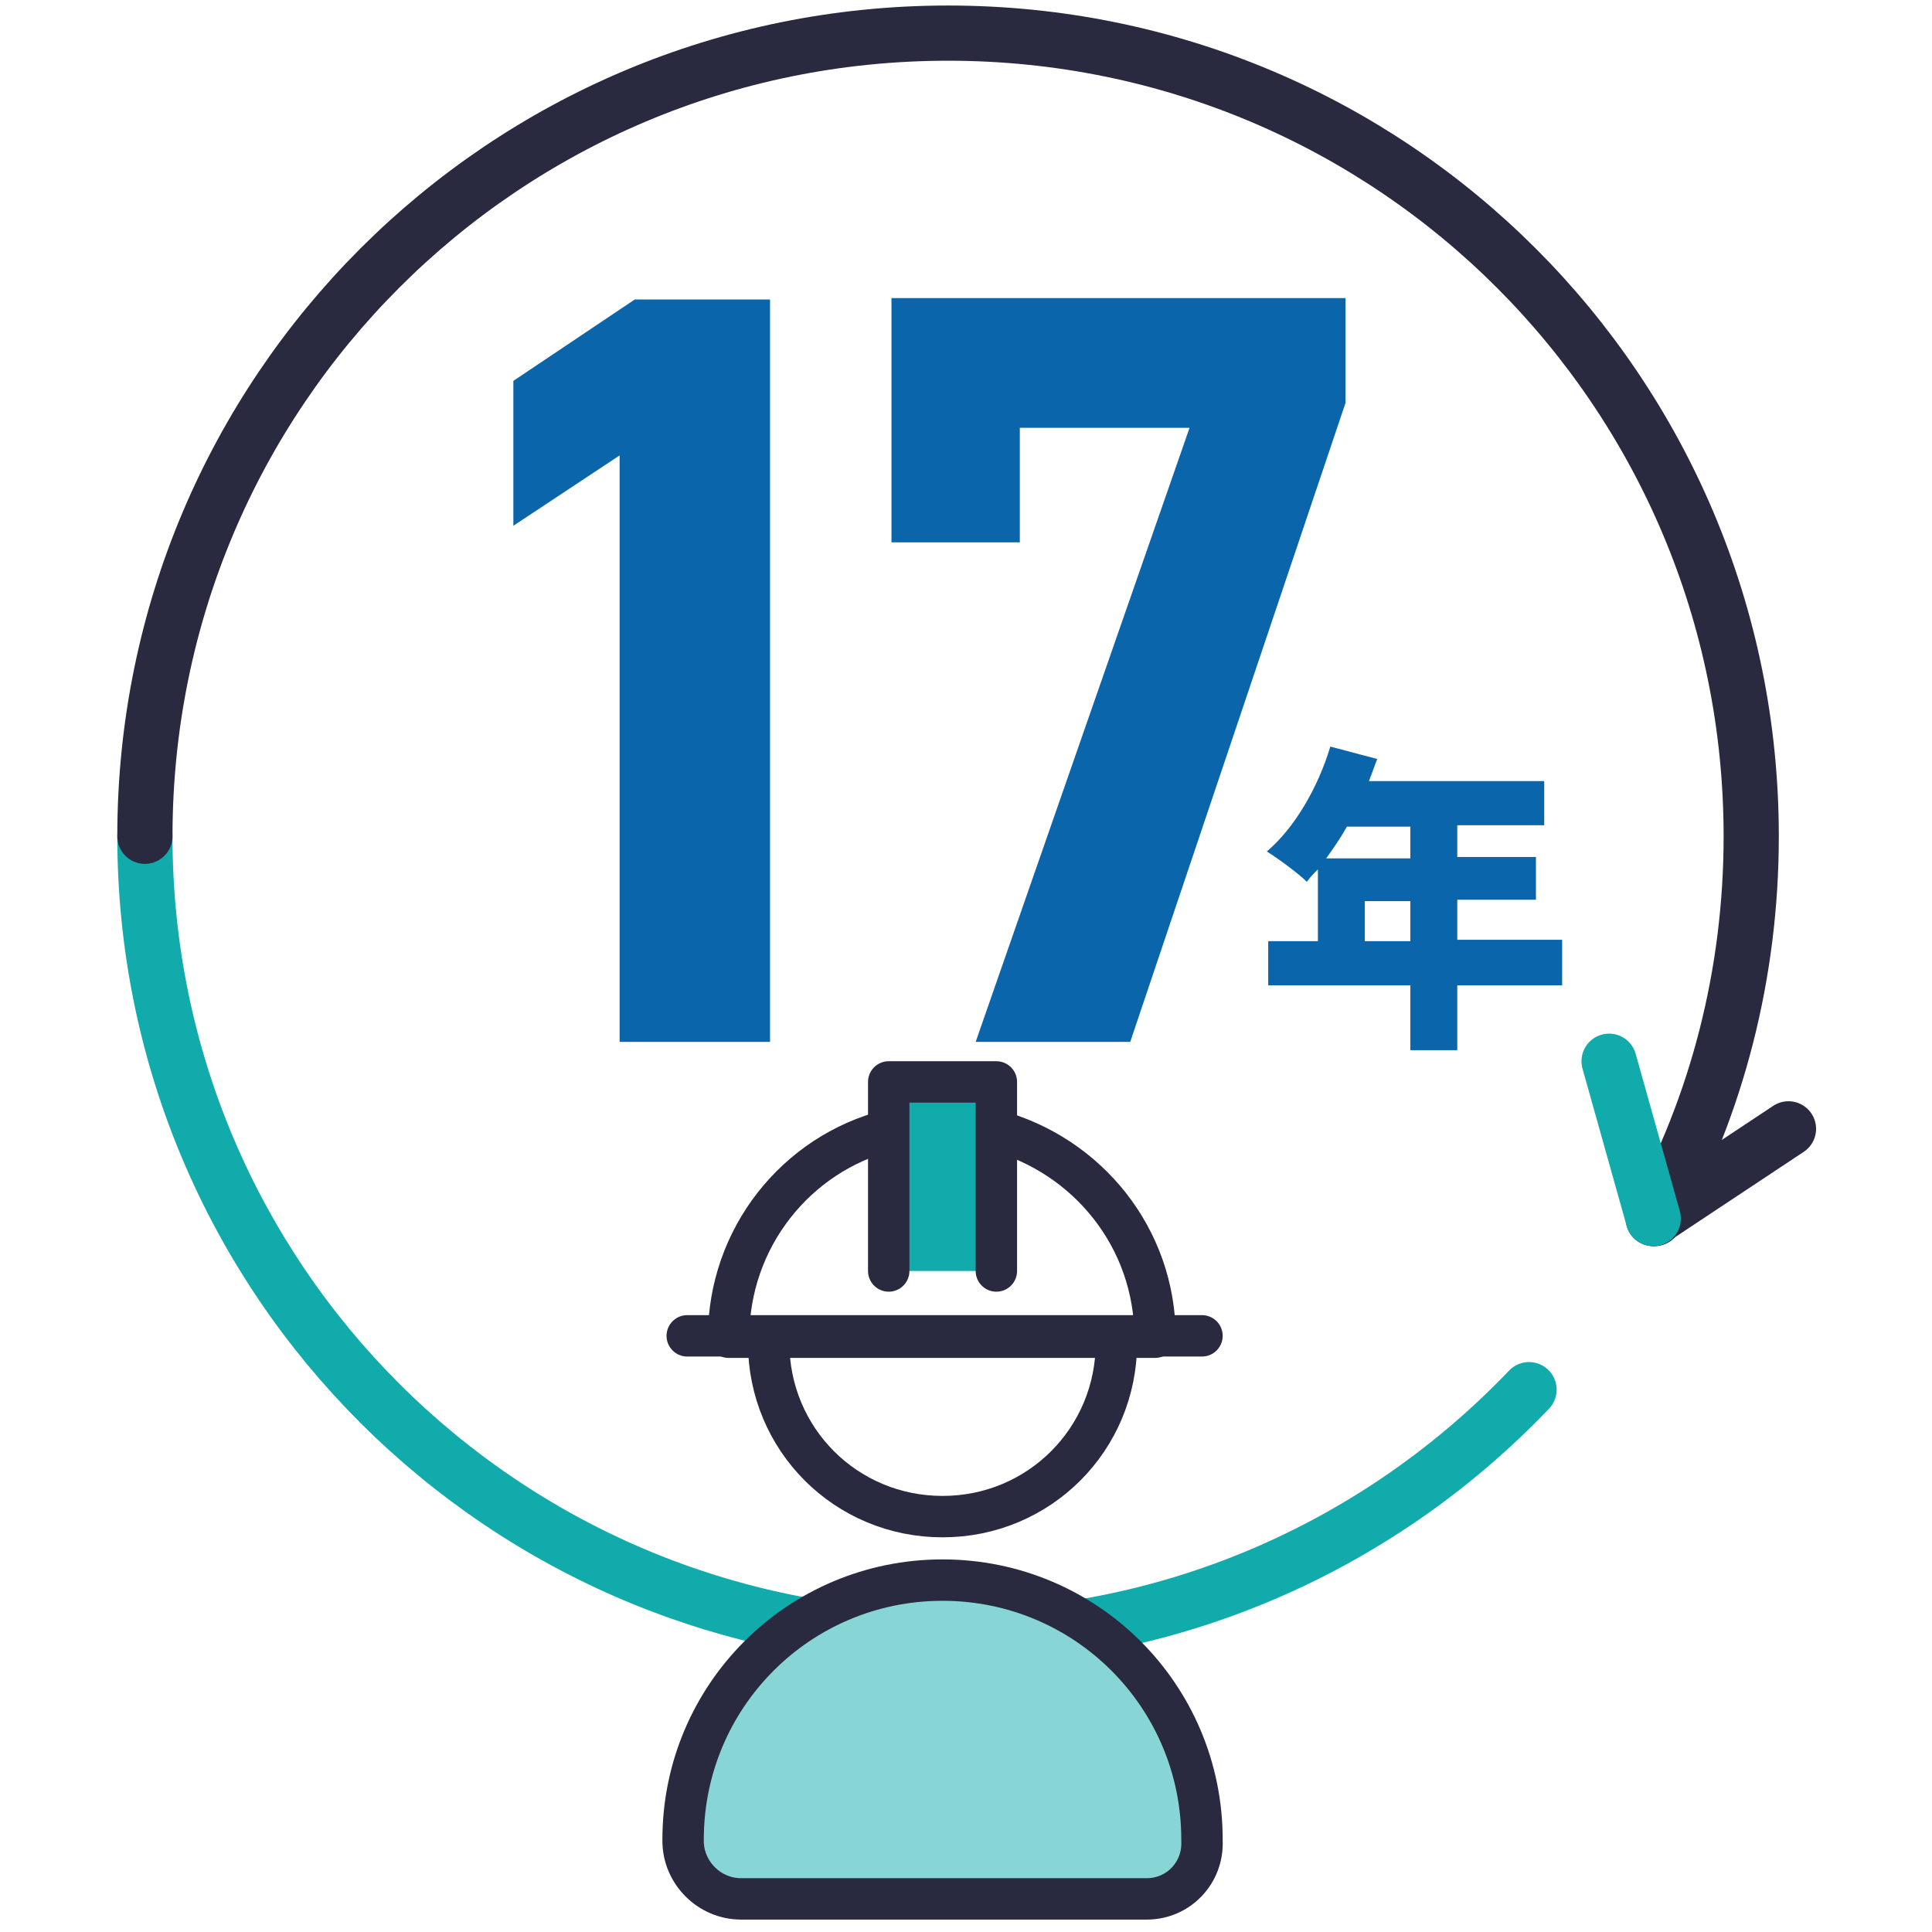
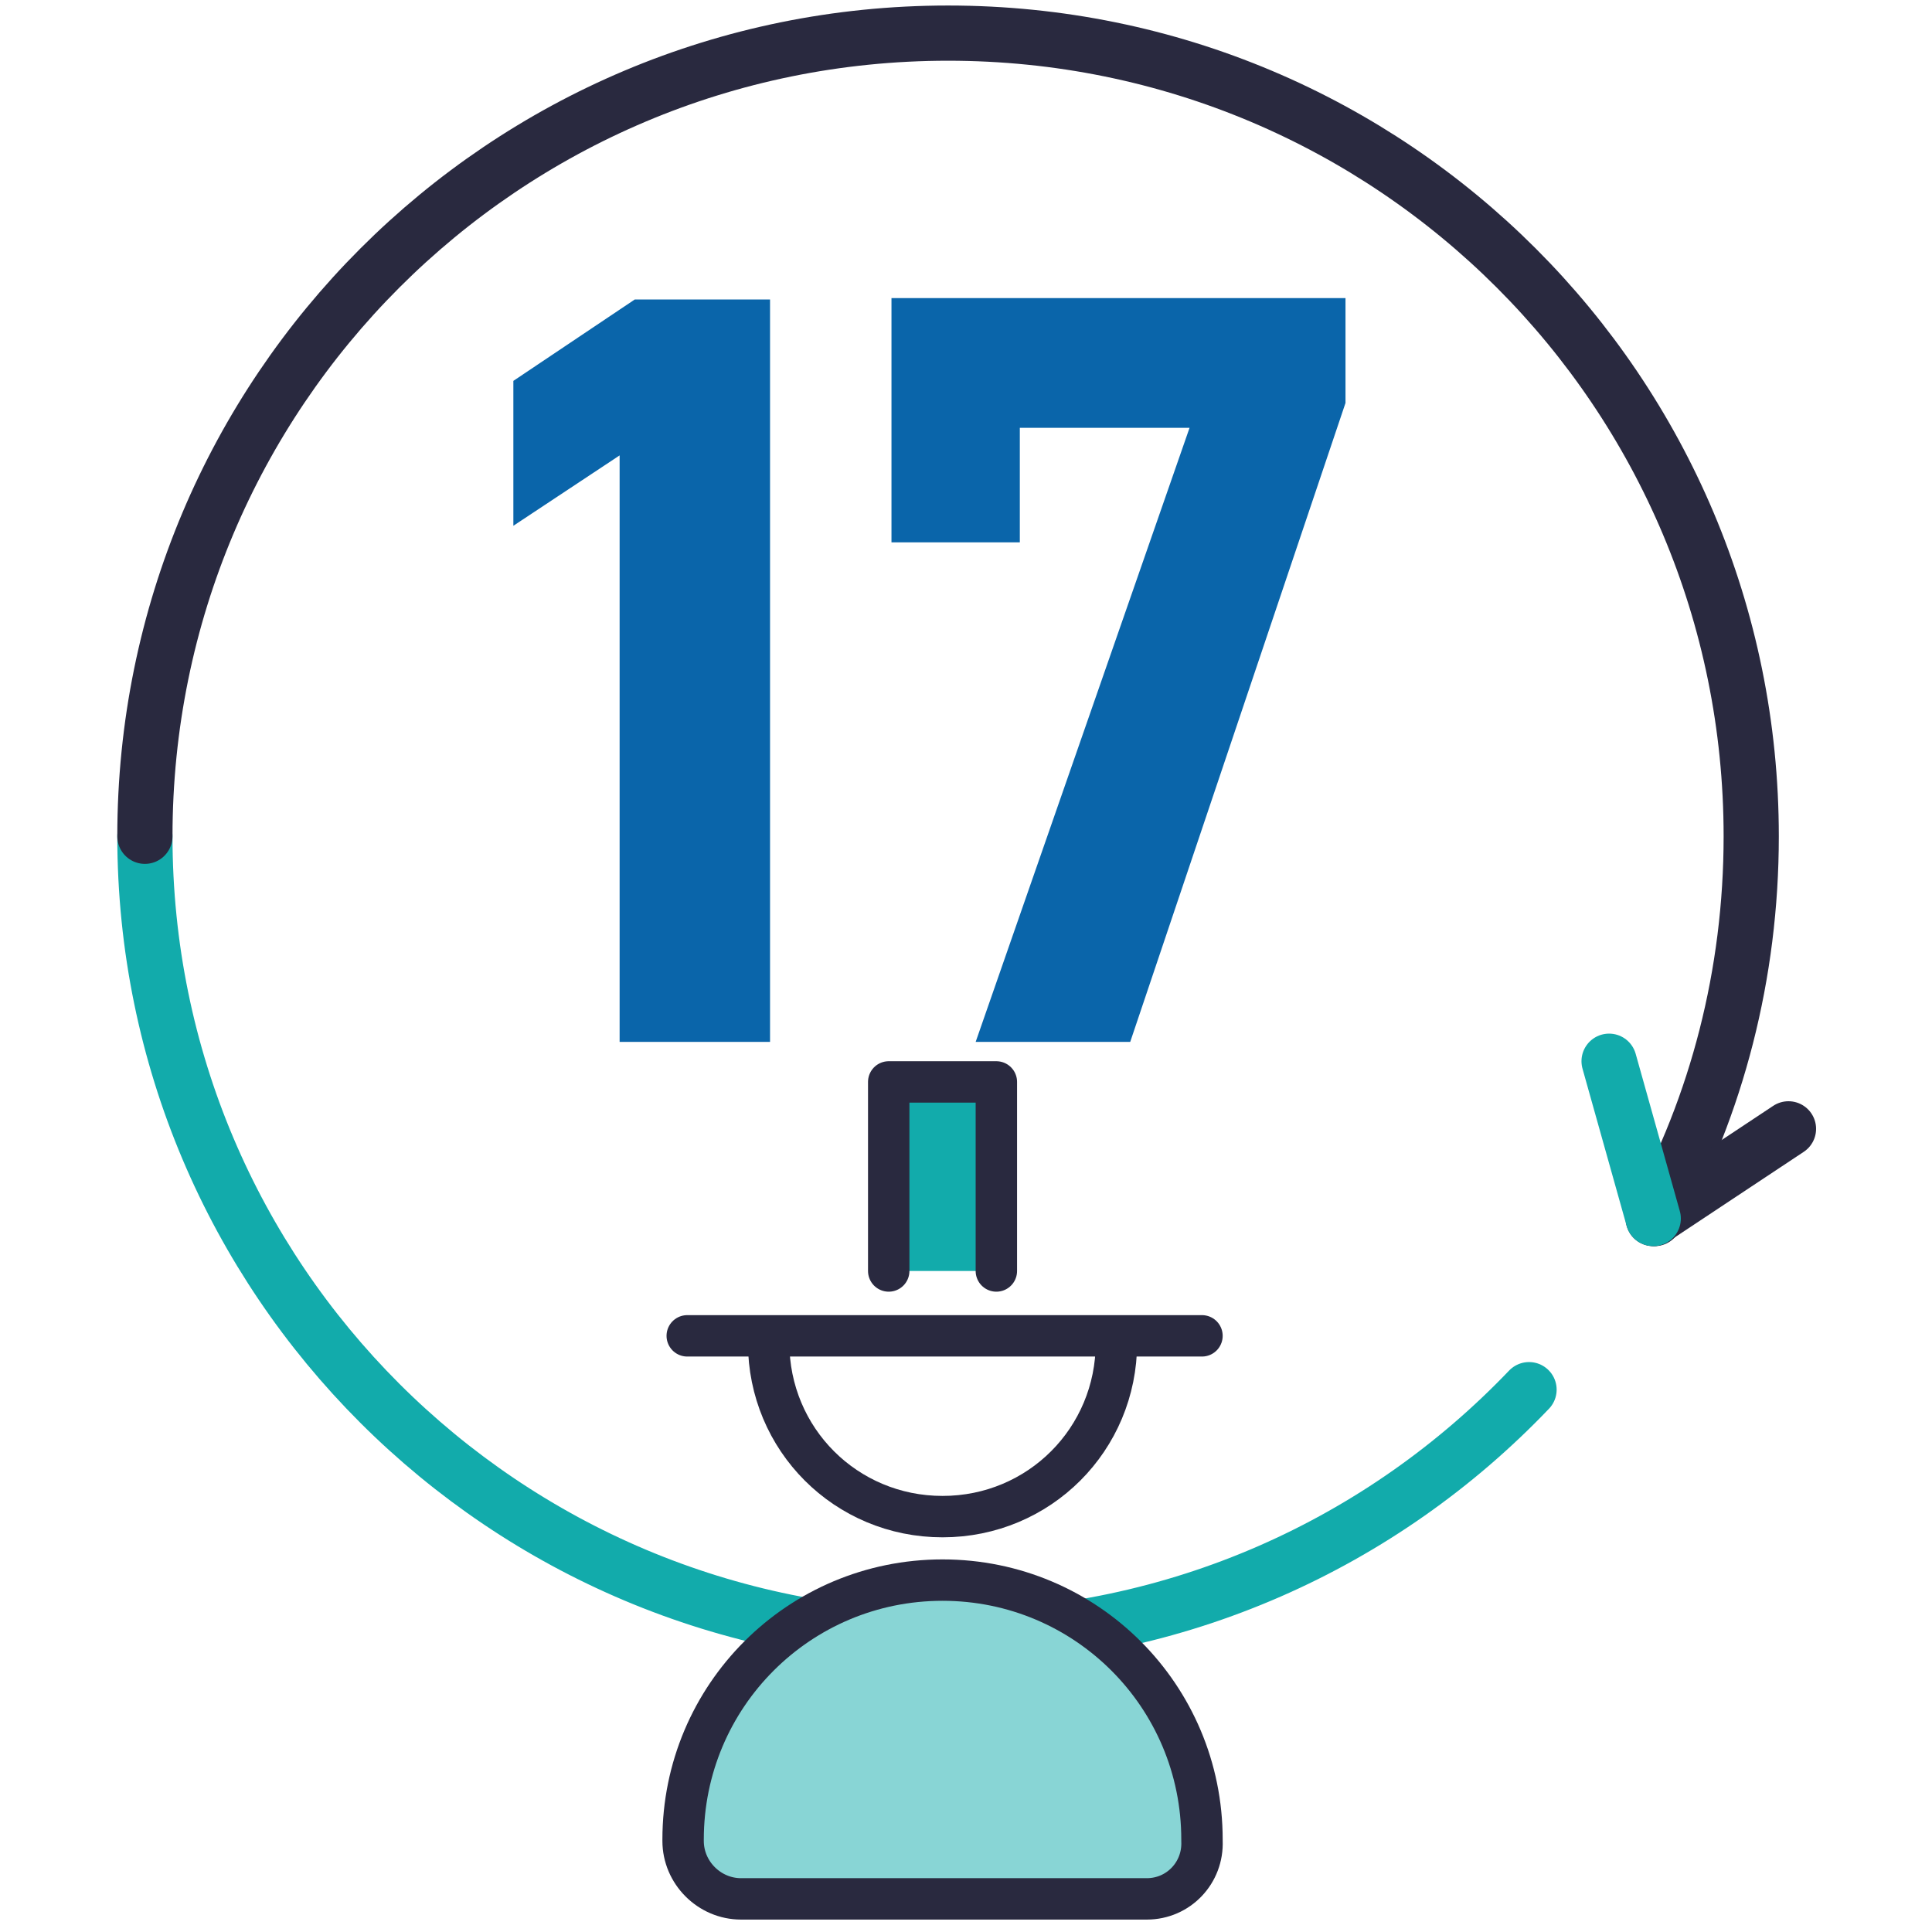
<svg xmlns="http://www.w3.org/2000/svg" version="1.1" id="レイヤー_1" x="0px" y="0px" viewBox="0 0 140 140" style="enable-background:new 0 0 140 140;" xml:space="preserve">
  <style type="text/css">
	.st0{fill:#FFFFFF;}
	.st1{fill:none;stroke:#12ABAB;stroke-width:4;stroke-linecap:round;stroke-linejoin:round;stroke-miterlimit:10;}
	.st2{fill:none;stroke:#29293F;stroke-width:4;stroke-linecap:round;stroke-linejoin:round;stroke-miterlimit:10;}
	.st3{fill:#88D5D5;stroke:#29293F;stroke-width:3;stroke-linecap:round;stroke-linejoin:round;stroke-miterlimit:10;}
	.st4{fill:#FFFFFF;stroke:#29293F;stroke-width:3;stroke-linecap:round;stroke-linejoin:round;stroke-miterlimit:10;}
	.st5{fill:none;stroke:#29293F;stroke-width:3;stroke-linecap:round;stroke-linejoin:round;stroke-miterlimit:10;}
	.st6{fill:#12ABAB;stroke:#29293F;stroke-width:3;stroke-linecap:round;stroke-linejoin:round;stroke-miterlimit:10;}
	.st7{fill:#0A65AA;}
</style>
  <rect class="st0" width="140" height="140" />
  <g>
    <path class="st1" d="M110.8,100.7c-10.6,11.1-25.5,18-42.1,18c-32.2,0-58.2-26-58.2-58.1" />
    <path class="st2" d="M10.5,60.6c0-32.2,26-58.2,58.2-58.2s58.2,26,58.2,58.2c0,10-2.5,19.5-7,27.7" />
    <g>
      <path class="st3" d="M83.1,137.6H53.7c-2.3,0-4.2-1.9-4.2-4.2v-0.1c0-10.4,8.4-18.8,18.8-18.8l0,0c10.4,0,18.8,8.4,18.8,18.8v0.1    C87.2,135.7,85.4,137.6,83.1,137.6z" />
      <path class="st4" d="M80.9,97.3c0,7-5.6,12.6-12.6,12.6s-12.6-5.6-12.6-12.6" />
-       <path class="st5" d="M64.4,81.9c-6.7,1.7-11.6,7.8-11.6,15h30.9c0-7.2-4.9-13.2-11.6-15" />
      <line class="st5" x1="49.8" y1="96.8" x2="87.1" y2="96.8" />
      <polyline class="st6" points="64.4,92.1 64.4,78.4 72.2,78.4 72.2,92.1   " />
    </g>
    <g>
      <path class="st7" d="M55.9,75.5h-11V33l-7.7,5.1V27.6l8.8-5.9h9.8v53.8H55.9z" />
      <path class="st7" d="M64.6,39.3V21.6h32.9v7.6L81.9,75.5H70.7L86.2,31H73.9v8.3C73.9,39.3,64.6,39.3,64.6,39.3z" />
    </g>
    <line class="st2" x1="119.8" y1="88.3" x2="129.6" y2="81.8" />
    <line class="st1" x1="116.6" y1="76.9" x2="119.8" y2="88.3" />
    <g>
      <g>
-         <path class="st7" d="M113.2,71.4h-7.6v4.7h-3.4v-4.7H91.9v-3.2h3.6V63c-0.3,0.3-0.6,0.6-0.8,0.9c-0.6-0.6-2.1-1.7-2.9-2.2     c2-1.7,3.7-4.6,4.6-7.6l3.4,0.9c-0.2,0.5-0.4,1.1-0.6,1.6h12.7v3.2h-6.3v2.3h5.7v3.1h-5.7v2.9h7.6L113.2,71.4L113.2,71.4z      M97.6,59.9c-0.5,0.9-1,1.6-1.5,2.3h6.1v-2.3H97.6z M102.2,68.2v-2.9h-3.3v2.9H102.2z" />
-       </g>
+         </g>
    </g>
  </g>
</svg>